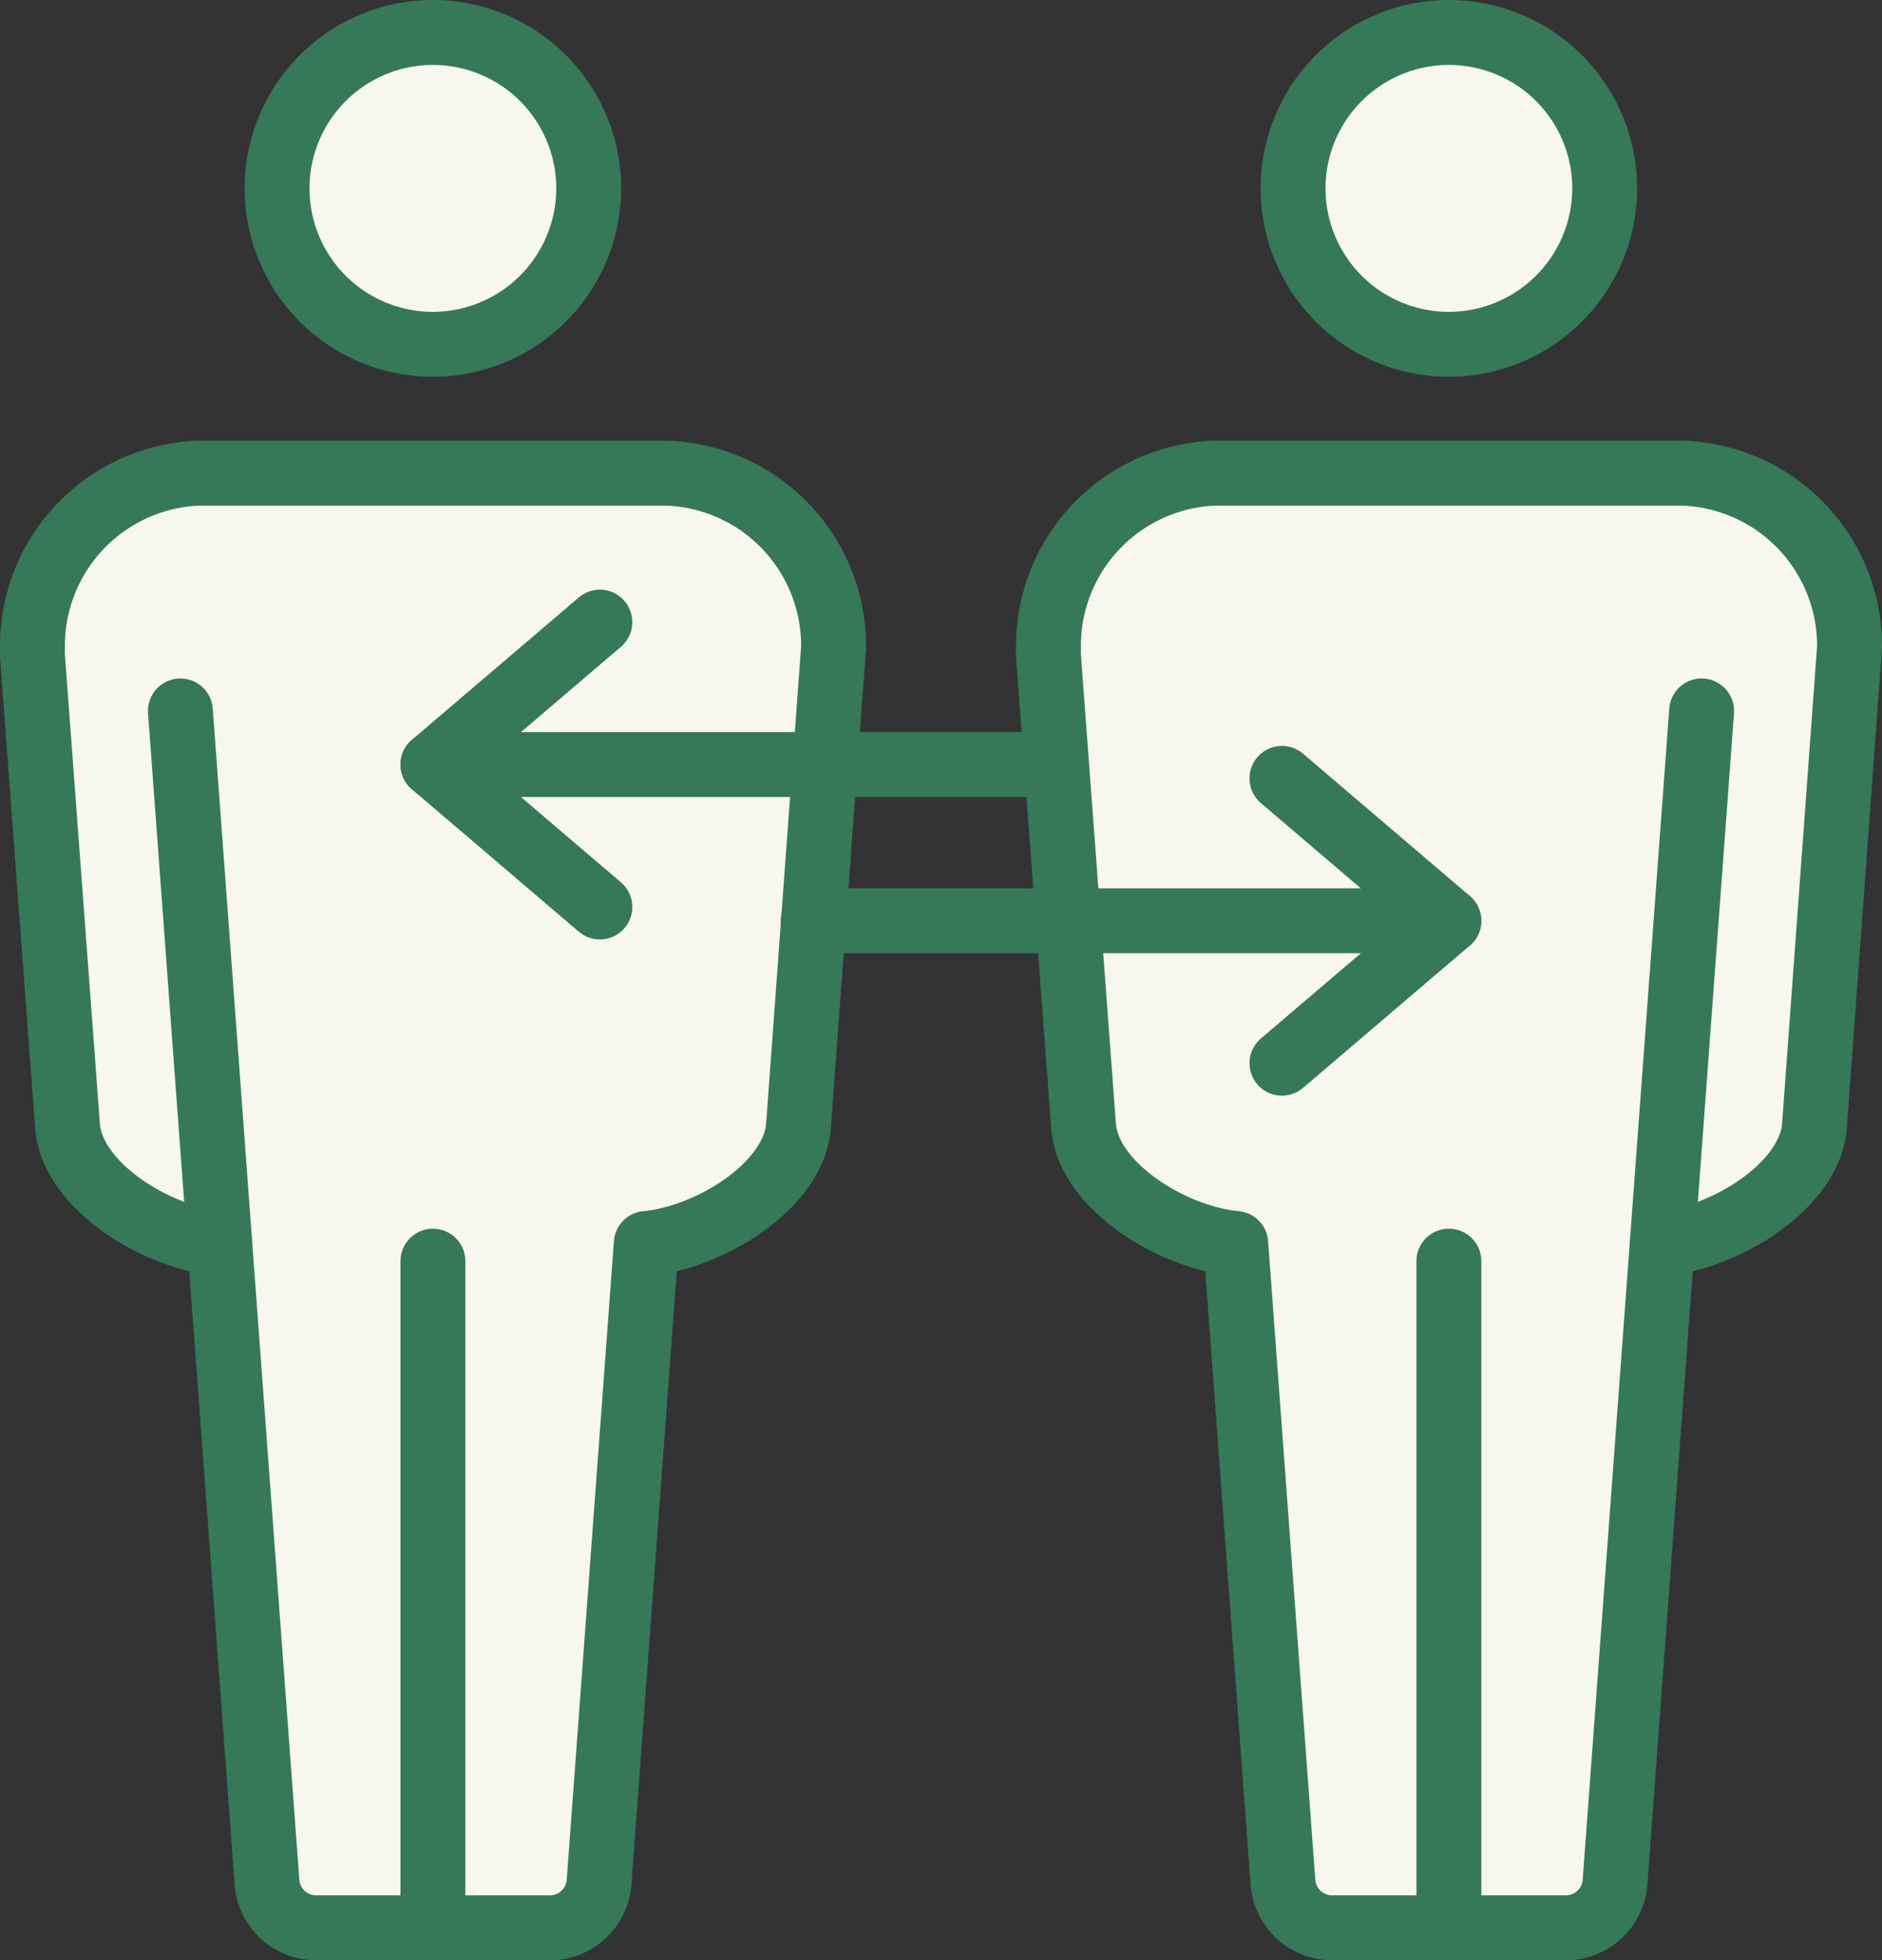
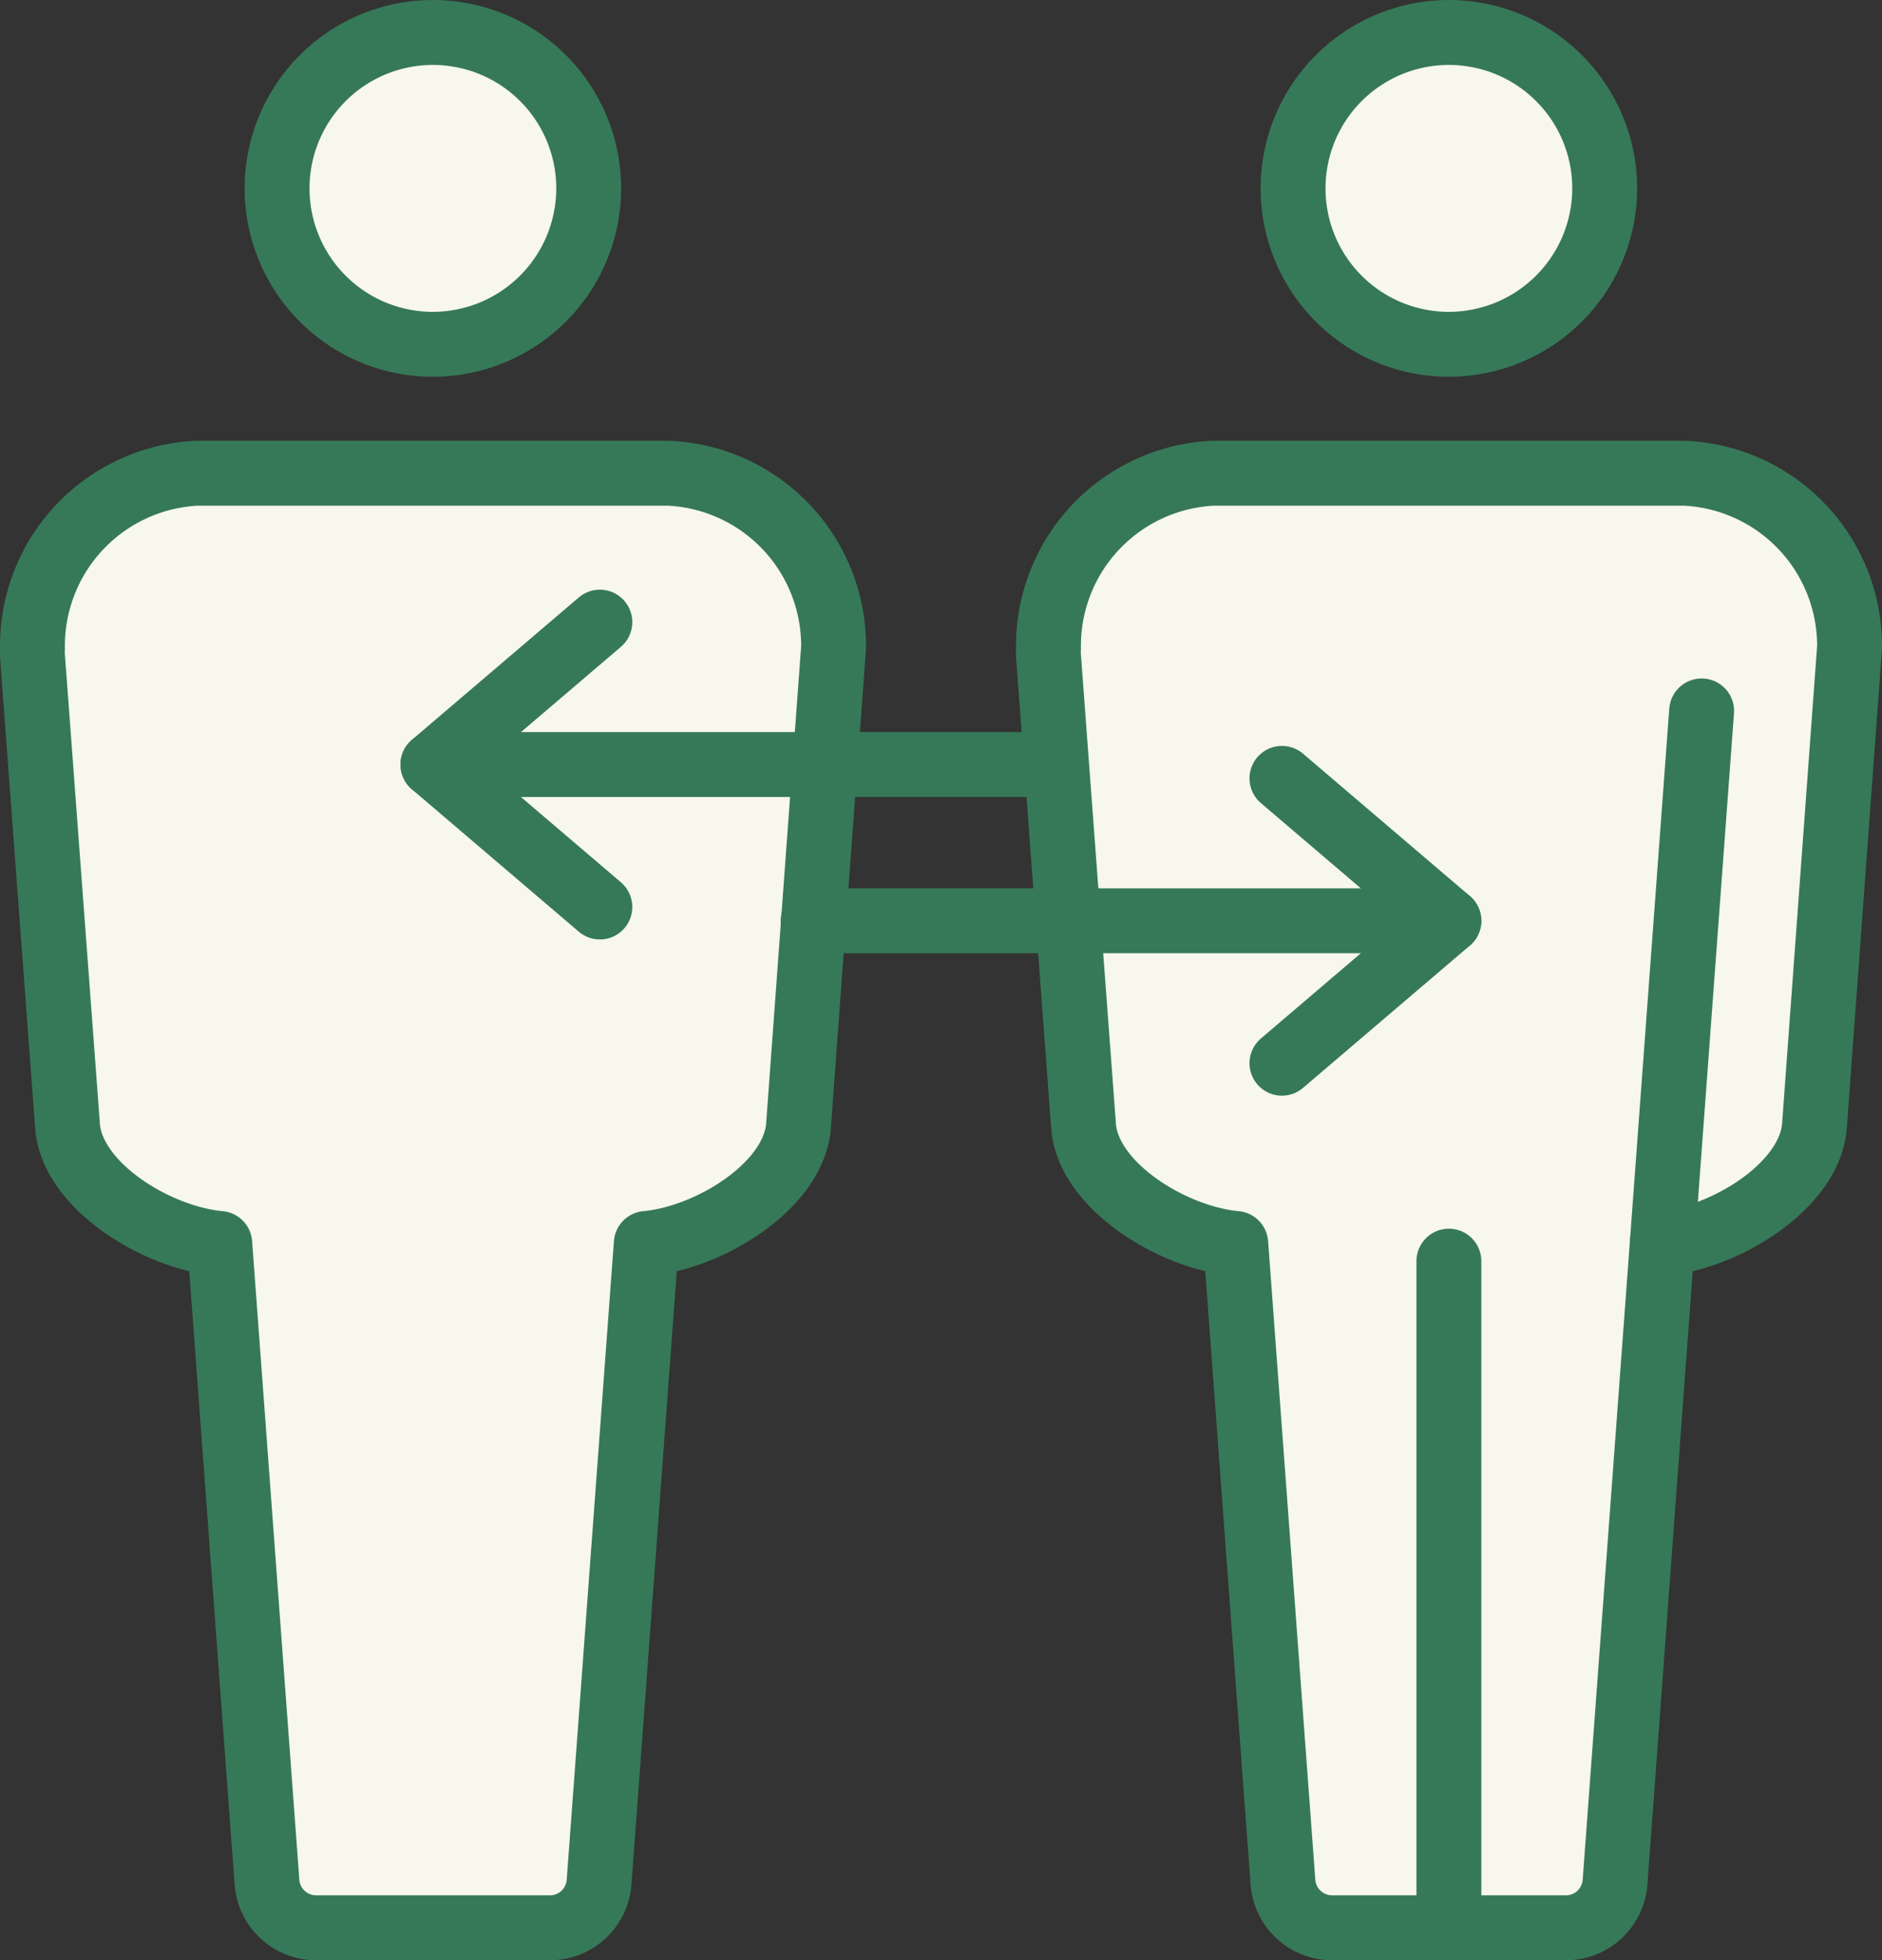
<svg xmlns="http://www.w3.org/2000/svg" width="74.947" height="78.014" viewBox="0 0 74.947 78.014">
  <rect x="0" y="0" width="74.947" height="78.014" fill="#333333" stroke="none" />
  <g id="グループ_195" data-name="グループ 195" transform="translate(-200.733 -428.383)">
    <g id="グループ_194" data-name="グループ 194" transform="translate(202.024 429.675)">
      <g id="グループ_189" data-name="グループ 189">
        <g id="グループ_182" data-name="グループ 182">
          <g id="グループ_181" data-name="グループ 181">
            <g id="グループ_178" data-name="グループ 178" transform="translate(9.749)">
              <g id="グループ_177" data-name="グループ 177">
                <path id="パス_317" data-name="パス 317" d="M218.356,442.086a6.205,6.205,0,1,1,6.2-6.2A6.212,6.212,0,0,1,218.356,442.086Z" transform="translate(-212.152 -429.675)" fill="#f7f7eb" stroke="#367958" stroke-linecap="round" stroke-linejoin="round" stroke-width="2.584" />
              </g>
            </g>
            <g id="グループ_180" data-name="グループ 180" transform="translate(0 17.539)">
              <g id="グループ_179" data-name="グループ 179">
                <path id="パス_318" data-name="パス 318" d="M233.929,454.821l-1.4,19.079c-.2,2.271-3.269,4.249-5.736,4.613-.112.016-.219.031-.323.039l-1.88,25.417a1.961,1.961,0,0,1-1.9,1.816h-9.425a1.962,1.962,0,0,1-1.9-1.816l-1.881-25.417c-.1-.01-.212-.023-.323-.039-2.465-.364-5.535-2.341-5.736-4.6l-1.4-18.757c-.009-.157,0-.264,0-.324a6.878,6.878,0,0,1,6.563-6.936h18.757A6.879,6.879,0,0,1,233.929,454.821Z" transform="translate(-202.024 -447.894)" fill="#f7f7eb" stroke="#367958" stroke-linecap="round" stroke-linejoin="round" stroke-width="2.584" />
              </g>
            </g>
          </g>
-           <line id="線_60" data-name="線 60" y2="26.53" transform="translate(15.949 48.9)" fill="none" stroke="#367958" stroke-linecap="round" stroke-linejoin="round" stroke-width="2.584" />
-           <line id="線_61" data-name="線 61" x1="1.568" y1="21.195" transform="translate(5.893 27.002)" fill="none" stroke="#367958" stroke-linecap="round" stroke-linejoin="round" stroke-width="2.584" />
        </g>
        <g id="グループ_188" data-name="グループ 188" transform="translate(40.46)">
          <g id="グループ_187" data-name="グループ 187">
            <g id="グループ_184" data-name="グループ 184" transform="translate(9.748)">
              <g id="グループ_183" data-name="グループ 183">
                <path id="パス_319" data-name="パス 319" d="M260.385,442.086a6.205,6.205,0,1,1,6.2-6.2A6.213,6.213,0,0,1,260.385,442.086Z" transform="translate(-254.18 -429.675)" fill="#f7f7eb" stroke="#367958" stroke-linecap="round" stroke-linejoin="round" stroke-width="2.584" />
              </g>
            </g>
            <g id="グループ_186" data-name="グループ 186" transform="translate(0 17.539)">
              <g id="グループ_185" data-name="グループ 185">
                <path id="パス_320" data-name="パス 320" d="M275.958,454.821l-1.4,19.079c-.2,2.271-3.269,4.249-5.736,4.613-.112.016-.219.031-.323.039l-1.88,25.417a1.961,1.961,0,0,1-1.9,1.816h-9.425a1.964,1.964,0,0,1-1.9-1.816l-1.88-25.417c-.1-.01-.212-.023-.323-.039-2.465-.364-5.535-2.341-5.735-4.6l-1.4-18.757c-.008-.157,0-.264,0-.324a6.878,6.878,0,0,1,6.563-6.936h18.756A6.879,6.879,0,0,1,275.958,454.821Z" transform="translate(-244.054 -447.894)" fill="#f7f7eb" stroke="#367958" stroke-linecap="round" stroke-linejoin="round" stroke-width="2.584" />
              </g>
            </g>
          </g>
          <line id="線_62" data-name="線 62" y2="26.53" transform="translate(15.948 48.9)" fill="none" stroke="#367958" stroke-linecap="round" stroke-linejoin="round" stroke-width="2.584" />
          <line id="線_63" data-name="線 63" y1="21.195" x2="1.568" transform="translate(24.445 27.002)" fill="none" stroke="#367958" stroke-linecap="round" stroke-linejoin="round" stroke-width="2.584" />
        </g>
      </g>
      <g id="グループ_191" data-name="グループ 191" transform="translate(15.949 23.468)">
        <g id="グループ_190" data-name="グループ 190">
          <path id="パス_321" data-name="パス 321" d="M225.24,465.391l-6.648-5.669,6.648-5.668" transform="translate(-218.592 -454.054)" fill="#f7f7eb" stroke="#367958" stroke-linecap="round" stroke-linejoin="round" stroke-width="2.584" />
          <line id="線_65" data-name="線 65" x2="24.722" transform="translate(0 5.668)" fill="none" stroke="#367958" stroke-linecap="round" stroke-linejoin="round" stroke-width="2.584" />
        </g>
      </g>
      <g id="グループ_193" data-name="グループ 193" transform="translate(28.589 29.686)">
        <g id="グループ_192" data-name="グループ 192" transform="translate(2.503)">
          <path id="パス_322" data-name="パス 322" d="M253.715,460.513l6.648,5.668-6.648,5.668" transform="translate(-235.047 -460.513)" fill="#f7f7eb" stroke="#367958" stroke-linecap="round" stroke-linejoin="round" stroke-width="2.584" />
          <line id="線_68" data-name="線 68" x1="25.315" transform="translate(0 5.668)" fill="none" stroke="#367958" stroke-linecap="round" stroke-linejoin="round" stroke-width="2.584" />
        </g>
      </g>
    </g>
  </g>
</svg>